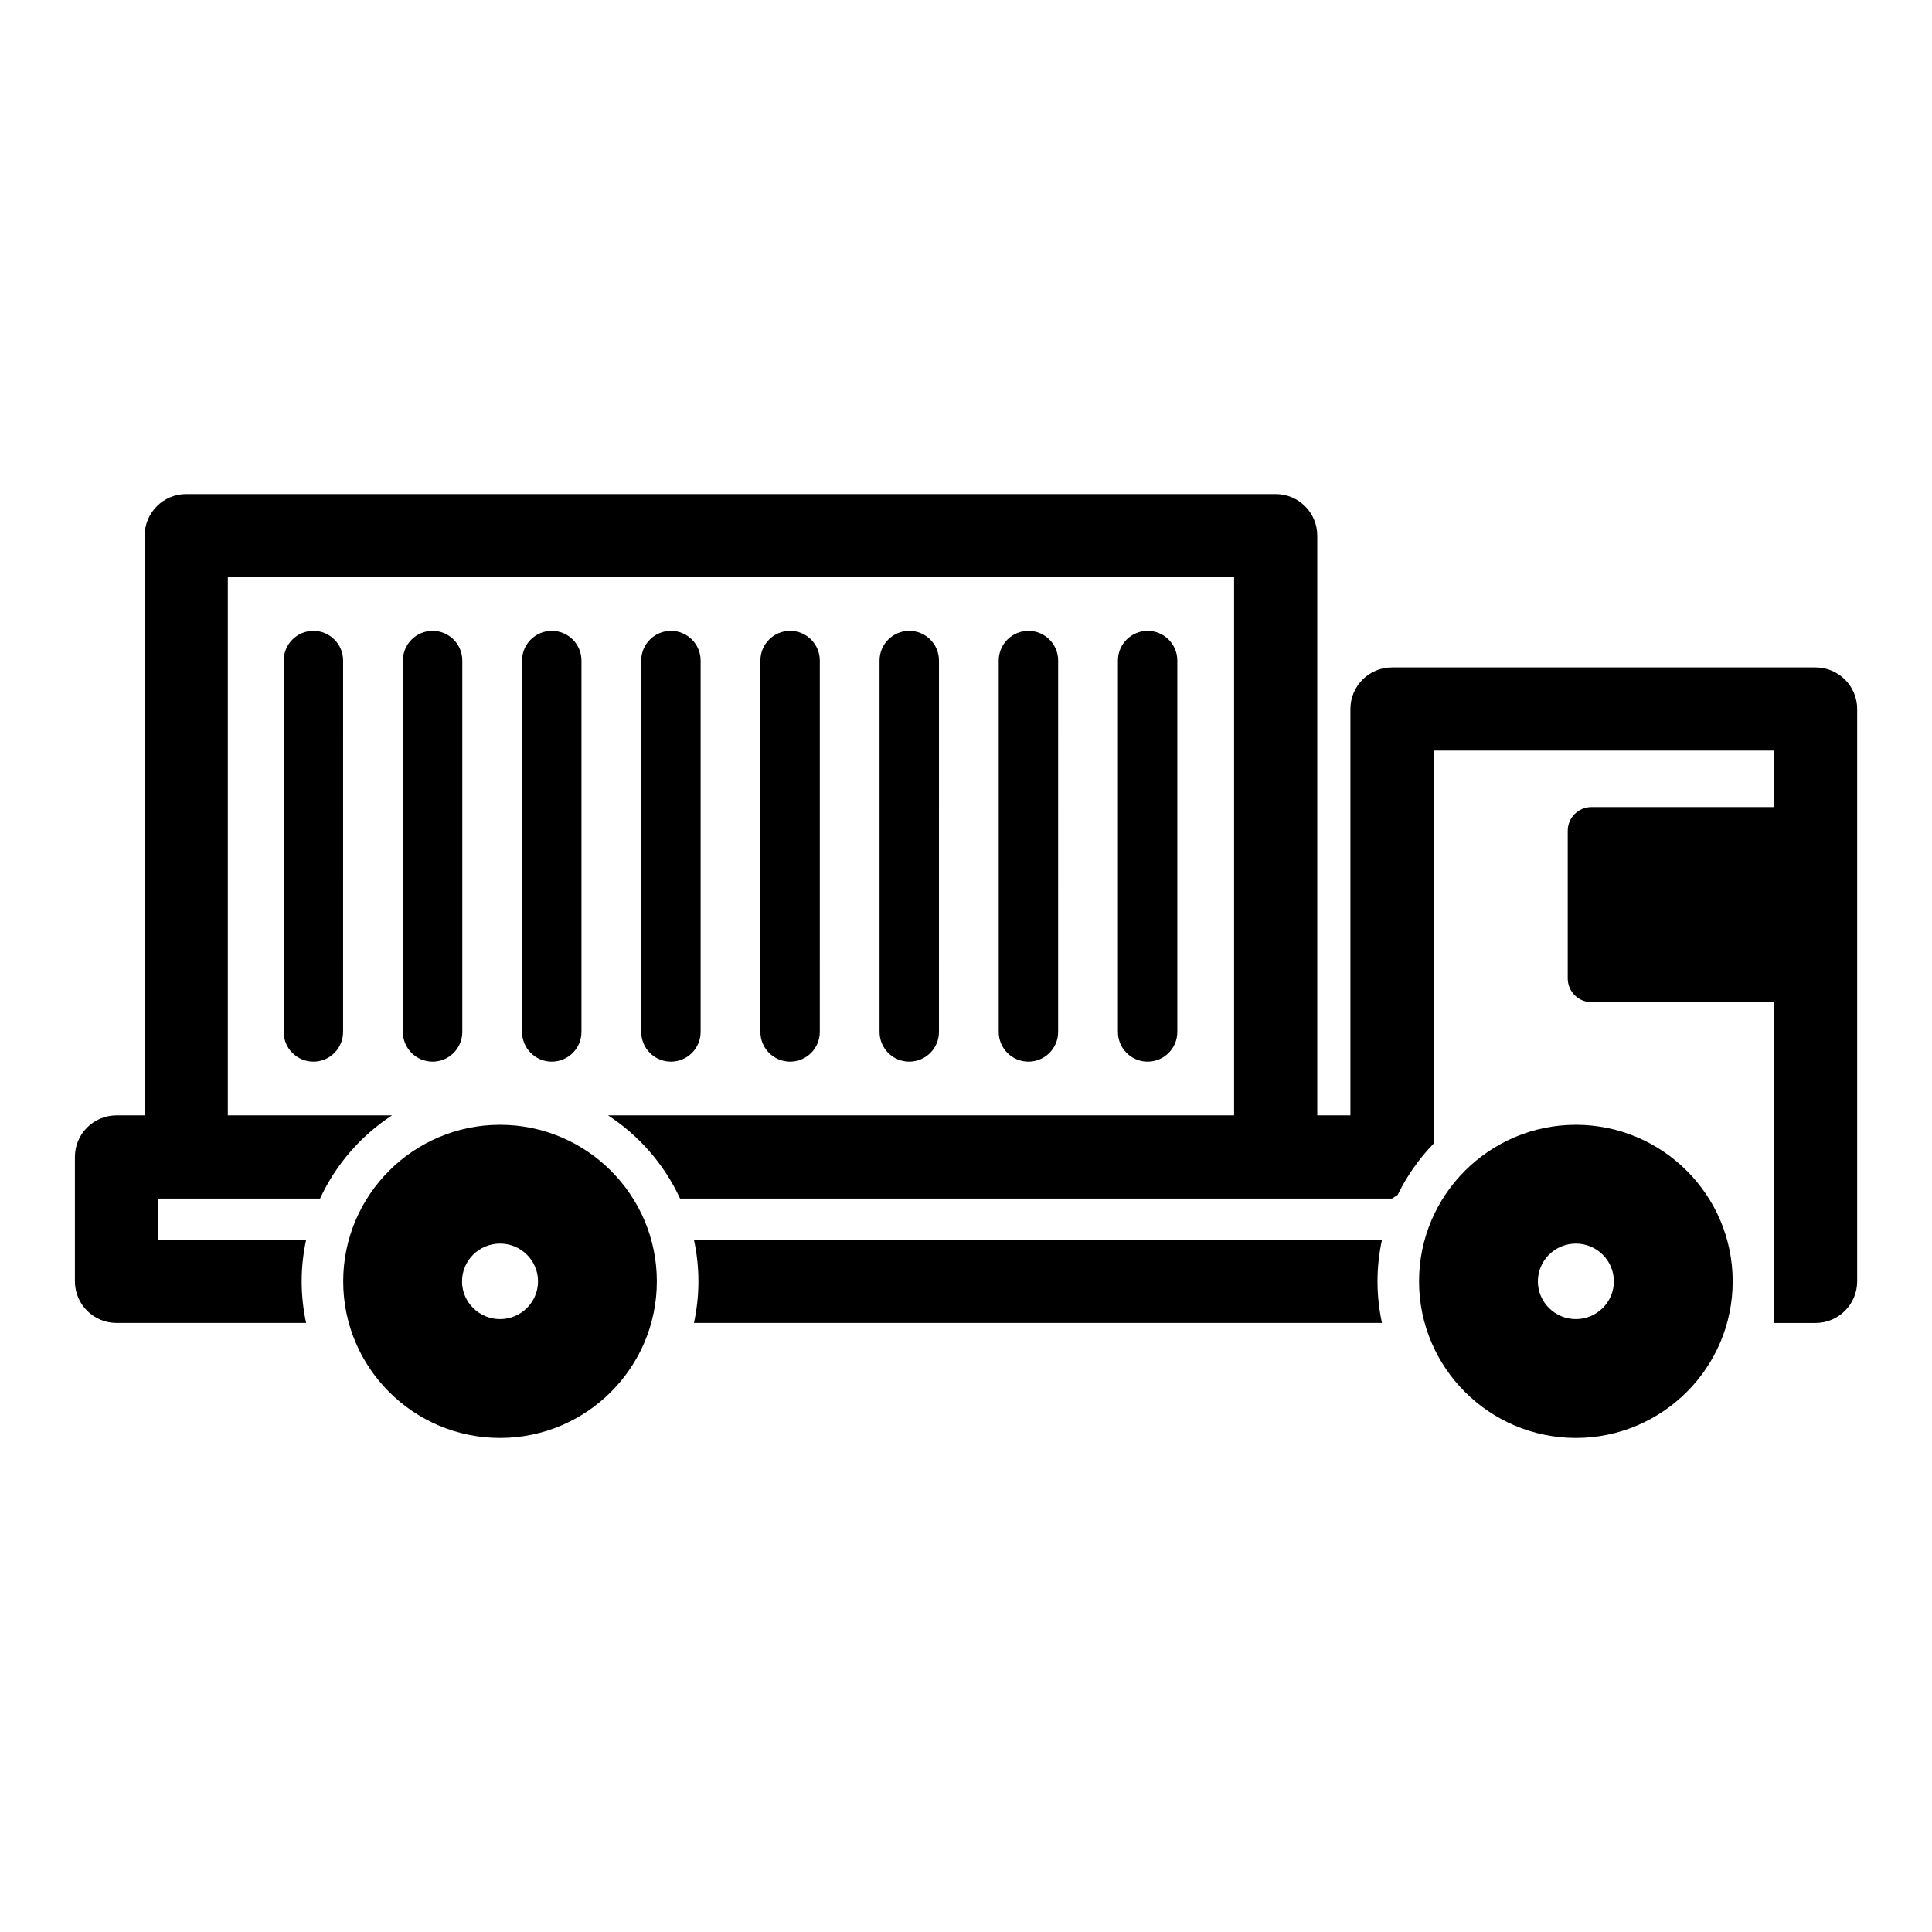
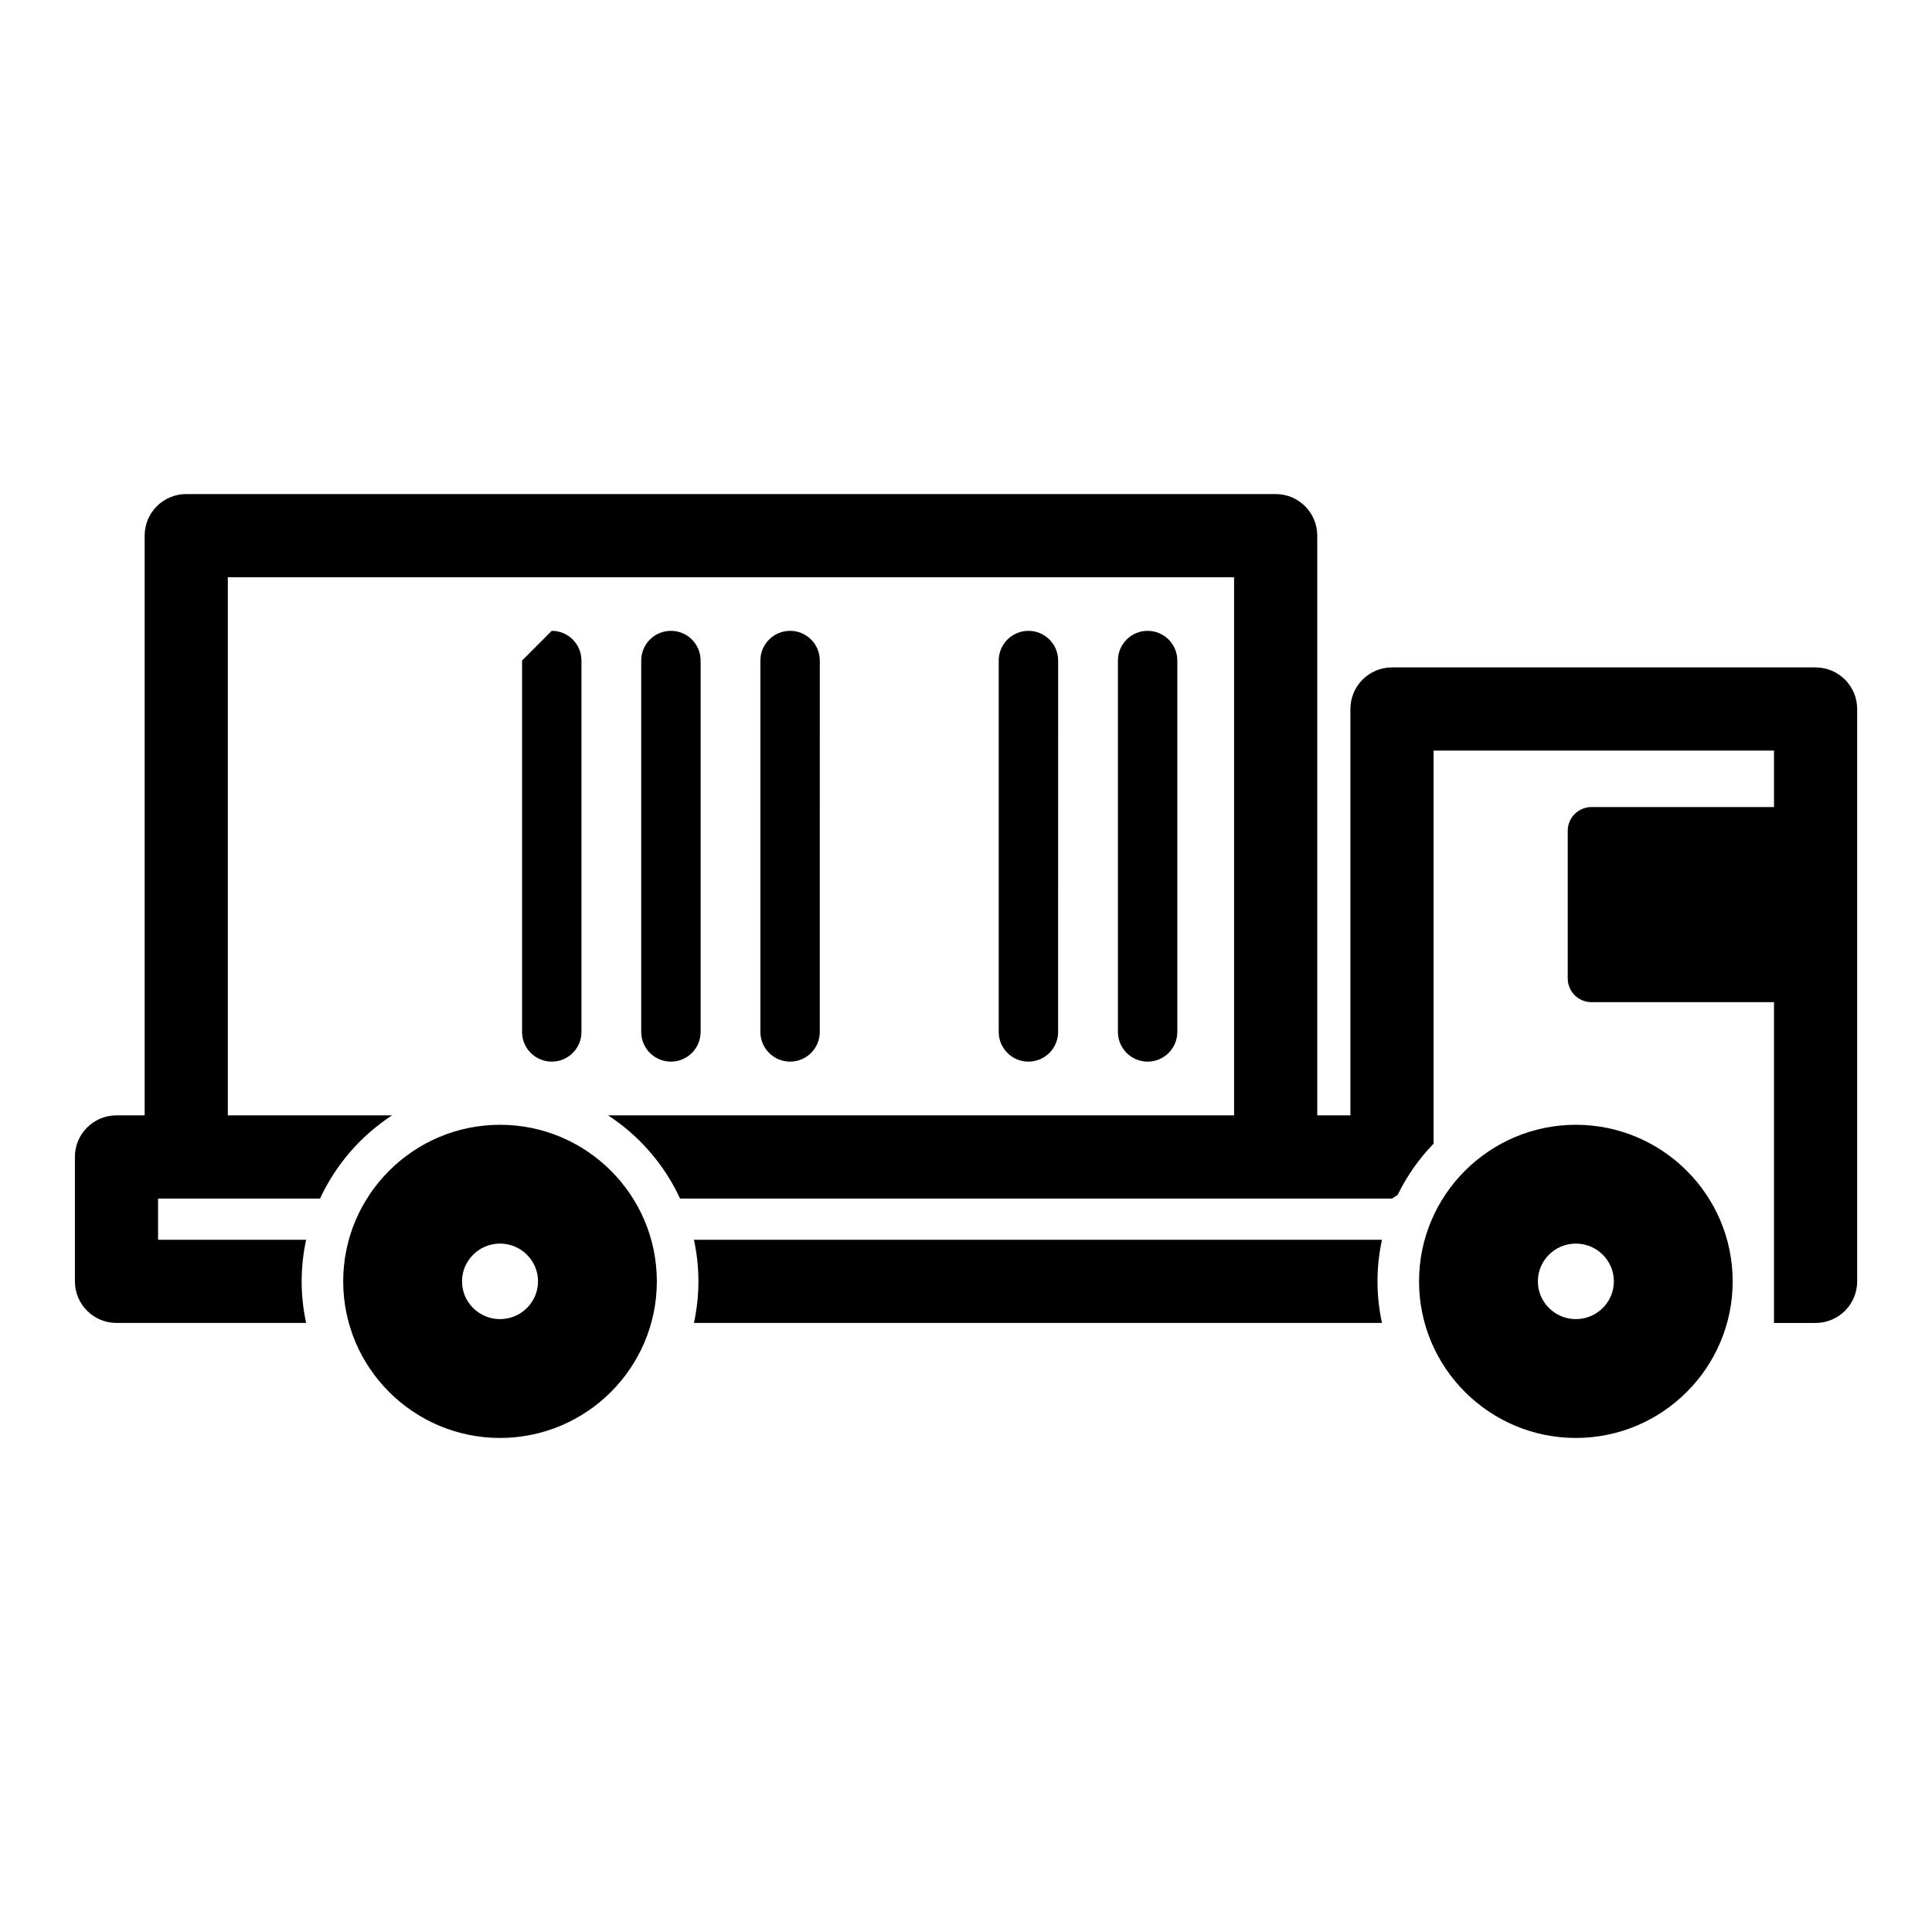
<svg xmlns="http://www.w3.org/2000/svg" fill="#000000" width="800px" height="800px" version="1.1" viewBox="144 144 512 512">
  <g>
-     <path d="m219.18 319.05v98.422c0 4.348 3.523 7.871 7.871 7.871 4.348 0 7.871-3.523 7.871-7.871l0.004-98.422c0-4.348-3.523-7.871-7.871-7.871-4.352 0-7.875 3.527-7.875 7.871z" />
-     <path d="m250.77 319.05v98.422c0 4.348 3.523 7.871 7.871 7.871 4.348 0 7.871-3.523 7.871-7.871v-98.422c0-4.348-3.523-7.871-7.871-7.871-4.348 0-7.871 3.527-7.871 7.871z" />
-     <path d="m282.35 319.05v98.422c0 4.348 3.523 7.871 7.871 7.871s7.871-3.523 7.871-7.871v-98.422c0-4.348-3.523-7.871-7.871-7.871s-7.871 3.527-7.871 7.871z" />
+     <path d="m282.35 319.05v98.422c0 4.348 3.523 7.871 7.871 7.871s7.871-3.523 7.871-7.871v-98.422c0-4.348-3.523-7.871-7.871-7.871z" />
    <path d="m313.93 319.05v98.422c0 4.348 3.523 7.871 7.871 7.871s7.871-3.523 7.871-7.871v-98.422c0-4.348-3.523-7.871-7.871-7.871s-7.871 3.527-7.871 7.871z" />
    <path d="m345.51 319.05v98.422c0 4.348 3.523 7.871 7.871 7.871s7.871-3.523 7.871-7.871l0.004-98.422c0-4.348-3.523-7.871-7.871-7.871-4.352 0-7.875 3.527-7.875 7.871z" />
-     <path d="m377.09 319.05v98.422c0 4.348 3.523 7.871 7.871 7.871 4.348 0 7.871-3.523 7.871-7.871l0.004-98.422c0-4.348-3.523-7.871-7.871-7.871-4.352 0-7.875 3.527-7.875 7.871z" />
    <path d="m440.26 319.05v98.422c0 4.348 3.523 7.871 7.871 7.871s7.871-3.523 7.871-7.871v-98.422c0-4.348-3.523-7.871-7.871-7.871s-7.871 3.527-7.871 7.871z" />
    <path d="m408.67 319.05v98.422c0 4.348 3.523 7.871 7.871 7.871 4.348 0 7.871-3.523 7.871-7.871l0.004-98.422c0-4.348-3.523-7.871-7.871-7.871-4.352 0-7.875 3.527-7.875 7.871z" />
    <path d="m327.9 472.55c0.766 3.559 1.188 7.238 1.188 11.023 0 3.781-0.422 7.461-1.184 11.02h182.33c-0.762-3.555-1.184-7.234-1.184-11.02 0-3.781 0.422-7.465 1.188-11.023z" />
    <path d="m625.14 320.87h-112.25c-6.086 0-11.02 4.934-11.02 11.02v107.69h-8.785v-153.63c0-6.086-4.934-11.02-11.02-11.02h-288.71c-6.086 0-11.02 4.934-11.02 11.02v153.63l-7.465 0.004c-6.078 0-11.02 4.914-11.02 11.02v32.969c0 6.086 4.934 11.02 11.02 11.02h50.254c-0.762-3.555-1.184-7.234-1.184-11.02 0-3.781 0.422-7.465 1.188-11.023l-39.238 0.004v-10.926h42.926c4.176-9.02 10.812-16.656 19.078-22.043h-43.52v-142.61h266.67v142.61h-165.9c8.266 5.383 14.902 13.023 19.078 22.043h188.67c0.484-0.305 1.008-0.637 1.488-0.941 2.453-5.035 5.668-9.625 9.531-13.605v-104.16h90.215v14.957h-48.367c-3.481 0-6.297 2.816-6.297 6.297v39.109c0 3.481 2.816 6.297 6.297 6.297h48.367v85.02h11.02c6.086 0 11.02-4.934 11.02-11.02v-151.68c0.004-6.09-4.93-11.023-11.02-11.023z" />
    <path d="m276.51 442.08c-22.914 0-41.559 18.613-41.559 41.496 0 22.883 18.645 41.496 41.559 41.496 22.914 0 41.559-18.613 41.559-41.496 0-22.883-18.641-41.496-41.559-41.496zm0 51.5c-5.555 0-10.07-4.488-10.07-10.008 0-5.516 4.519-10.008 10.07-10.008 5.551 0 10.07 4.488 10.07 10.008 0 5.516-4.516 10.008-10.07 10.008z" />
    <path d="m561.62 442.08c-22.914 0-41.559 18.613-41.559 41.496 0 22.883 18.645 41.496 41.559 41.496s41.559-18.613 41.559-41.496c0-22.883-18.645-41.496-41.559-41.496zm0 51.5c-5.555 0-10.07-4.488-10.07-10.008 0-5.516 4.519-10.008 10.07-10.008s10.07 4.488 10.07 10.008c0 5.516-4.516 10.008-10.07 10.008z" />
  </g>
</svg>